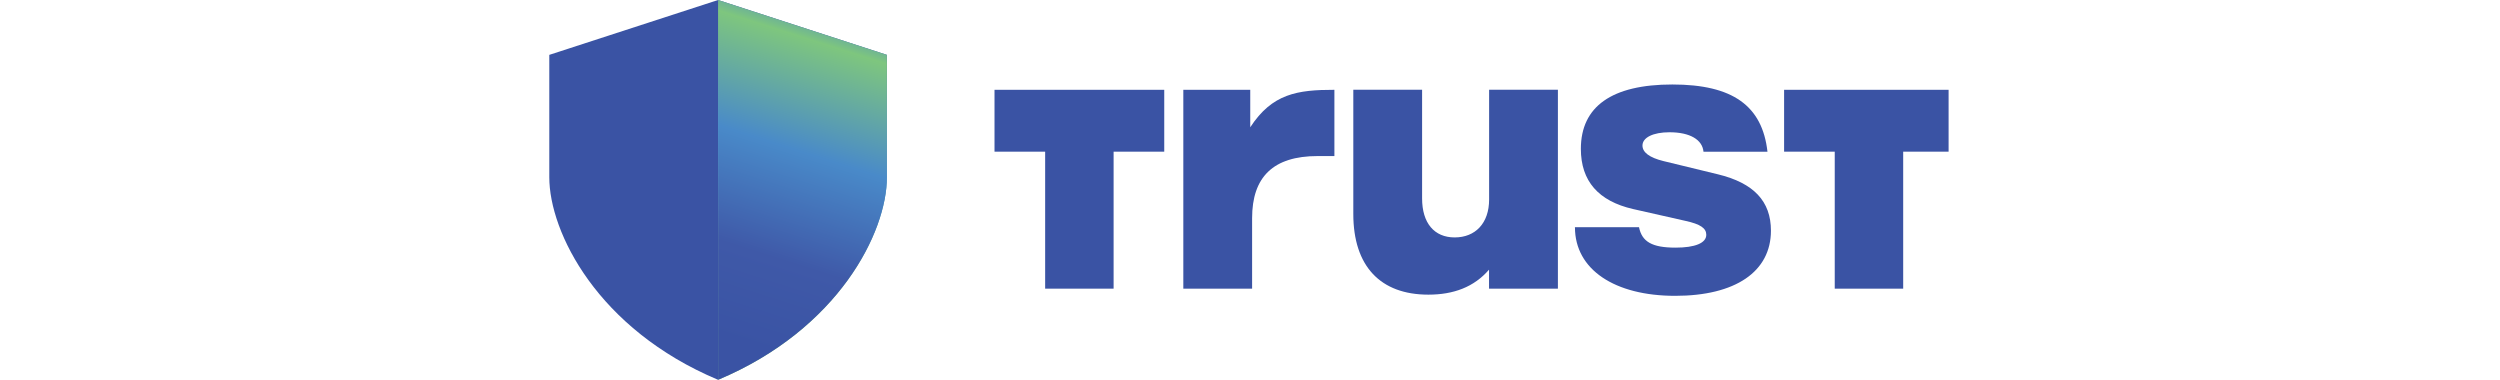
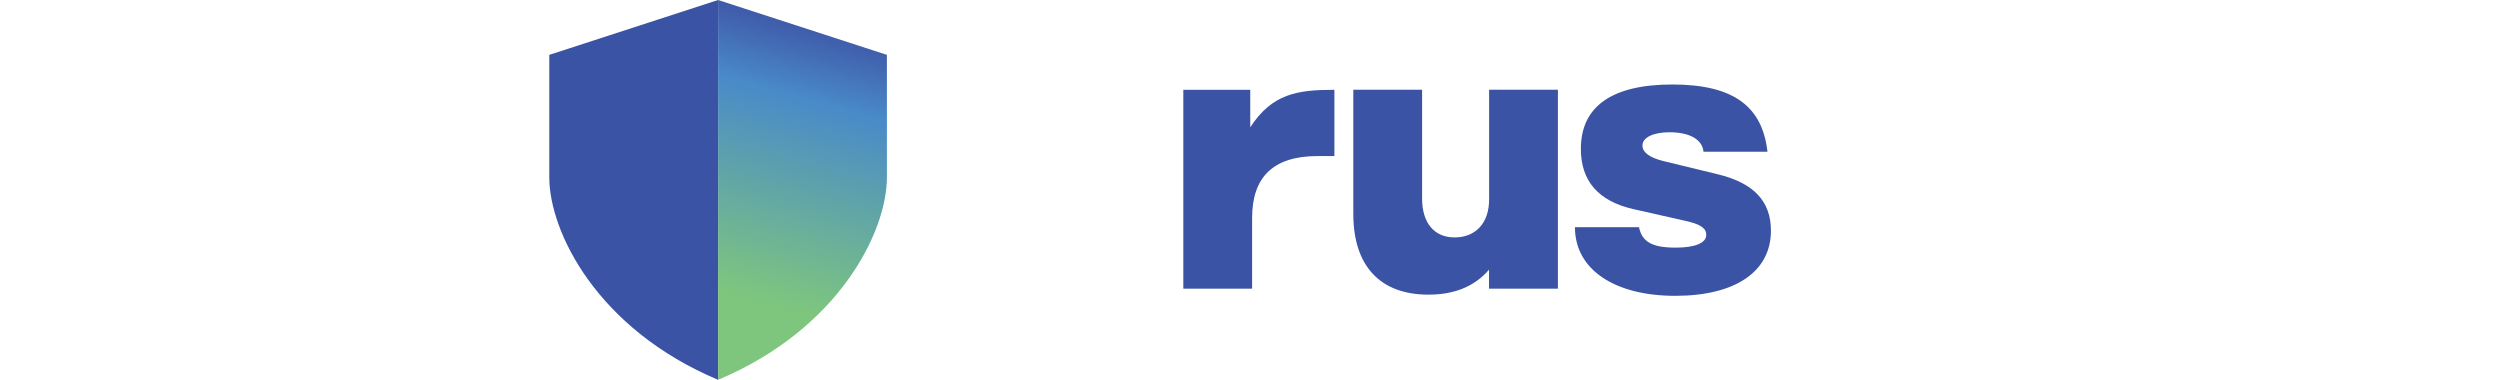
<svg xmlns="http://www.w3.org/2000/svg" viewBox="0 0 296.2 45">
  <defs>
    <style>      .cls-1 {        fill: none;      }      .cls-2 {        fill: #3a53a4;      }      .cls-3 {        fill: url(#linear-gradient-2);      }      .cls-4 {        fill: url(#linear-gradient);      }      .cls-5 {        clip-path: url(#clippath);      }    </style>
    <clipPath id="clippath">
      <rect class="cls-1" x="64.71" y="0" width="166.16" height="45" />
    </clipPath>
    <linearGradient id="linear-gradient" x1="84.24" y1="50.44" x2="100.61" y2="-8.77" gradientTransform="translate(0 .22)" gradientUnits="userSpaceOnUse">
      <stop offset=".26" stop-color="#7ec67e" />
      <stop offset=".66" stop-color="#498ac9" />
      <stop offset=".8" stop-color="#3f59a8" />
      <stop offset=".89" stop-color="#3a53a4" />
    </linearGradient>
    <linearGradient id="linear-gradient-2" x1="99.58" y1="-2.76" x2="84.47" y2="44.77" gradientTransform="translate(0 .22)" gradientUnits="userSpaceOnUse">
      <stop offset=".02" stop-color="#3a53a4" />
      <stop offset=".08" stop-color="#498ac9" />
      <stop offset=".16" stop-color="#7ec67e" />
      <stop offset=".42" stop-color="#498ac9" />
      <stop offset=".68" stop-color="#3f59a8" />
      <stop offset=".9" stop-color="#3a53a4" />
    </linearGradient>
  </defs>
  <g>
    <g id="Layer_1">
      <g class="cls-5">
        <g>
          <path class="cls-2" d="M140.2,10.64h7.93v4.44c2.6-3.99,5.59-4.44,9.97-4.44v7.85h-1.99c-5.25,0-7.76,2.47-7.76,7.36v8.35h-8.15V10.64Z" />
          <path class="cls-2" d="M184.57,34.2h-8.15v-2.25c-1.78,2.06-4.2,2.96-7.19,2.96-5.68,0-8.89-3.37-8.89-9.56v-14.72h8.15v12.88c0,2.91,1.43,4.62,3.86,4.62s4.08-1.66,4.08-4.49v-13.01h8.15v23.56h0Z" />
          <path class="cls-2" d="M186.56,26.92h7.63c.35,1.71,1.52,2.42,4.33,2.42,2.3,0,3.64-.54,3.64-1.52,0-.76-.65-1.26-2.51-1.66l-6.15-1.39c-4.12-.94-6.2-3.32-6.2-7.13,0-5.03,3.68-7.63,10.84-7.63s10.66,2.53,11.27,7.97h-7.58c-.13-1.43-1.6-2.31-4.03-2.31-1.95,0-3.2.63-3.2,1.57,0,.81.82,1.43,2.47,1.84l6.46,1.57c4.25,1.03,6.29,3.19,6.29,6.68,0,4.85-4.2,7.72-11.35,7.72s-11.87-3.1-11.87-8.12h-.01Z" />
-           <path class="cls-2" d="M231.49,17.97v-7.33h-20.11v7.33h6v16.23h8.11v-16.23h6Z" />
-           <path class="cls-2" d="M137.94,17.97v-7.33h-20.11v7.33h6v16.23h8.11v-16.23h6Z" />
          <path class="cls-2" d="M65.08,6.5L85.08,0v45c-14.29-6-20-17.5-20-24V6.5Z" />
          <path class="cls-4" d="M105.08,6.5L85.08,0v45c14.29-6,20-17.5,20-24V6.5Z" />
-           <path class="cls-3" d="M105.08,6.5L85.08,0v45c14.29-6,20-17.5,20-24V6.5Z" />
        </g>
      </g>
    </g>
  </g>
</svg>